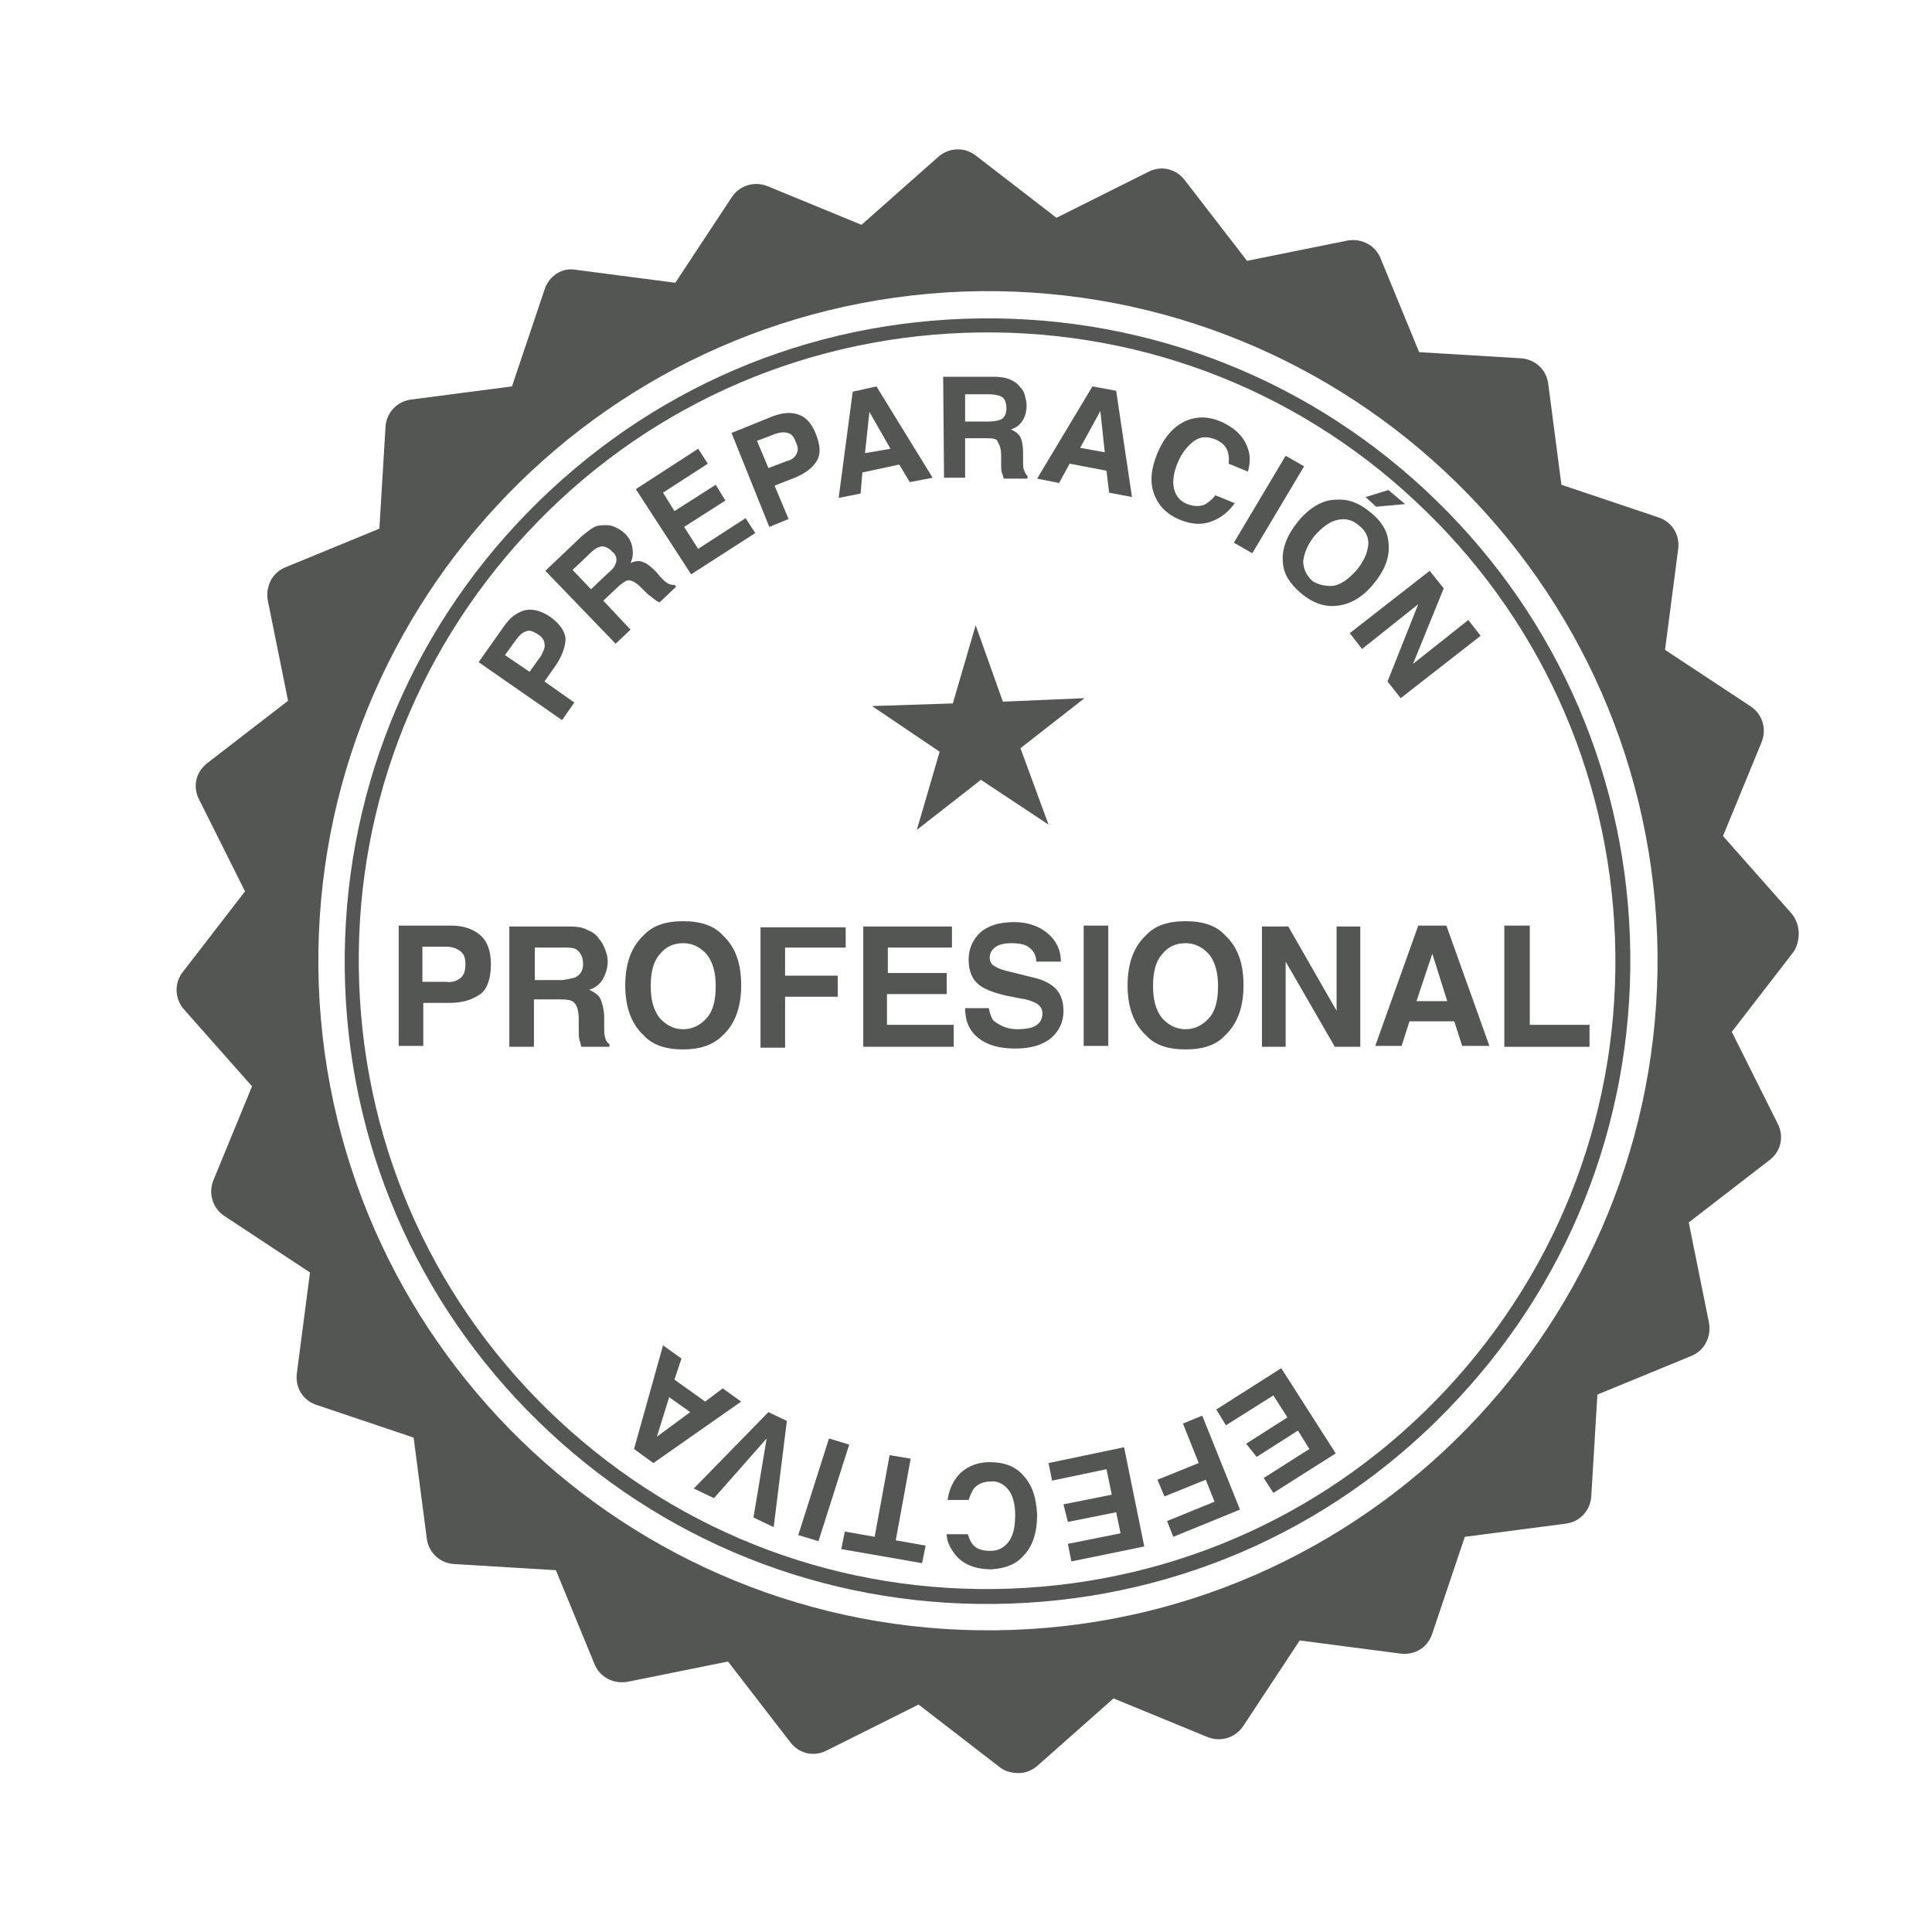
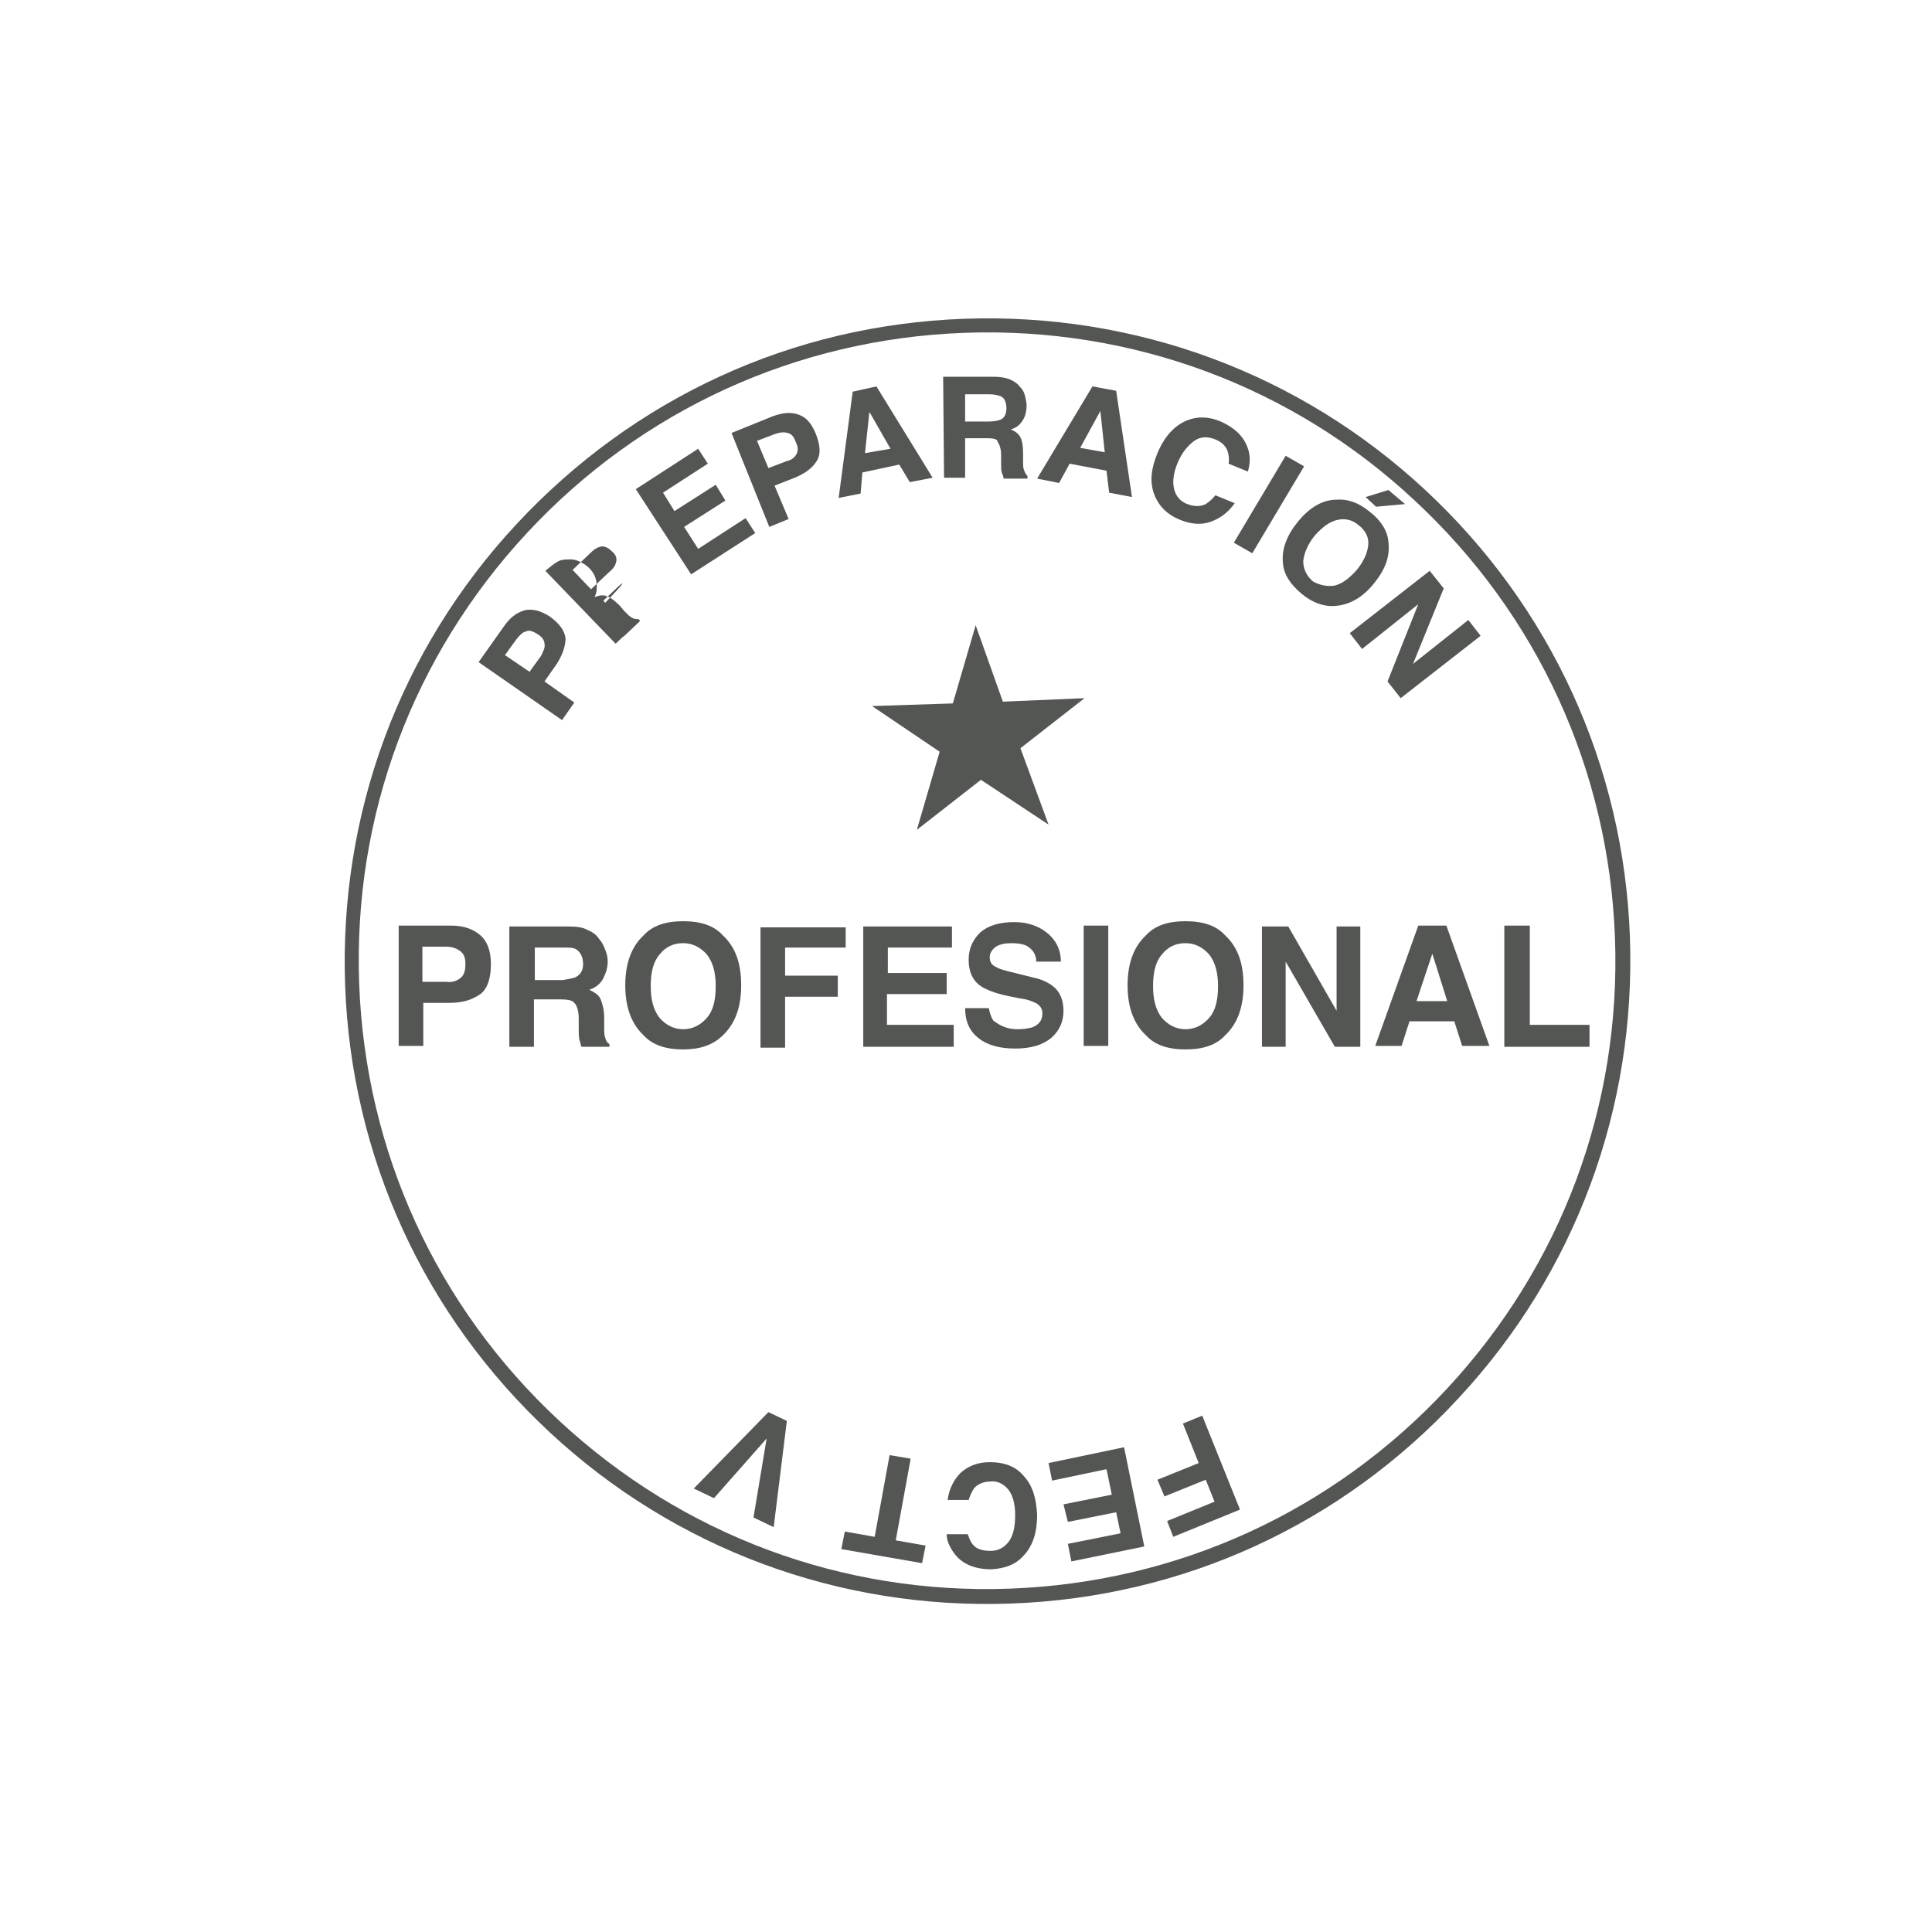
<svg xmlns="http://www.w3.org/2000/svg" version="1.1" id="Capa_1" x="0px" y="0px" viewBox="0 0 220 220" style="enable-background:new 0 0 220 220;" xml:space="preserve">
  <style type="text/css">
	.st0{fill:#545653;}
</style>
  <g>
    <g>
-       <path class="st0" d="M203.9,103.9l-7.7-8.7l4.4-10.7c0.6-1.5,0.1-3.2-1.3-4.1l-9.7-6.4l1.5-11.5c0.2-1.6-0.7-3.1-2.3-3.6l-11-3.7    l-1.5-11.5c-0.2-1.6-1.5-2.8-3.1-2.9l-11.6-0.7l-4.4-10.7c-0.6-1.5-2.2-2.3-3.8-2l-11.4,2.3l-7.1-9.2c-1-1.3-2.7-1.7-4.2-0.9    l-10.4,5.2l-9.2-7.1c-1.3-1-3.1-0.9-4.3,0.2l-8.7,7.7l-10.7-4.4c-1.5-0.6-3.2-0.1-4.1,1.3l-6.4,9.7l-11.5-1.5    C64,30.5,62.5,31.4,62,33l-3.7,11l-11.5,1.5c-1.6,0.2-2.8,1.5-2.9,3.1l-0.7,11.6l-10.7,4.4c-1.5,0.6-2.3,2.2-2,3.8l2.3,11.4    l-9.2,7.1c-1.3,1-1.7,2.7-0.9,4.2l5.2,10.4l-7.1,9.2c-1,1.3-0.9,3.1,0.2,4.3l7.7,8.7l-4.4,10.7c-0.6,1.5-0.1,3.2,1.3,4.1l9.7,6.4    l-1.5,11.5c-0.2,1.6,0.7,3.1,2.3,3.6l11,3.7l1.5,11.5c0.2,1.6,1.5,2.8,3.1,2.9l11.6,0.7l4.4,10.7c0.6,1.5,2.2,2.3,3.8,2l11.4-2.3    l7.1,9.2c1,1.3,2.7,1.7,4.2,0.9l10.4-5.2l9.2,7.1c0.6,0.5,1.4,0.7,2.2,0.7c0.8,0,1.5-0.3,2.1-0.8l8.7-7.7l10.7,4.4    c1.5,0.6,3.2,0.1,4.1-1.3l6.4-9.7l11.5,1.5c1.6,0.2,3.1-0.7,3.6-2.3l3.7-11l11.5-1.5c1.6-0.2,2.8-1.5,2.9-3.1l0.7-11.6l10.7-4.4    c1.5-0.6,2.3-2.2,2-3.8l-2.3-11.4l9.2-7.1c1.3-1,1.7-2.7,0.9-4.2l-5.2-10.4l7.1-9.2C205.1,106.9,205,105.1,203.9,103.9z     M115.3,185.6c-42.1,1.5-77.4-31.3-79-73.4c-1.5-42.1,31.3-77.4,73.4-79c42.1-1.5,77.4,31.3,79,73.4    C190.2,148.7,157.3,184.1,115.3,185.6z" />
      <g>
        <polygon class="st0" points="111.1,71.2 114.2,79.9 123.5,79.5 116.2,85.2 119.4,93.9 111.7,88.8 104.4,94.5 107,85.6 99.3,80.4      108.5,80.1    " />
      </g>
      <g>
        <path class="st0" d="M115.1,182.6c-19.5,0.7-38.2-6.2-52.5-19.5c-14.3-13.3-22.6-31.4-23.3-50.9c-0.7-19.5,6.2-38.2,19.5-52.5     C72.2,45.3,90.2,37,109.8,36.3c19.5-0.7,38.2,6.2,52.5,19.5c14.3,13.3,22.6,31.4,23.3,50.9c0.7,19.5-6.2,38.2-19.5,52.5     C152.8,173.6,134.7,181.9,115.1,182.6z M109.8,37.9c-19.1,0.7-36.8,8.8-49.8,22.8c-13,14-19.8,32.2-19.1,51.3     c0.7,19.1,8.8,36.8,22.8,49.8c14,13,32.2,19.8,51.3,19.1c19.1-0.7,36.8-8.8,49.8-22.8c13-14,19.8-32.2,19.1-51.3     c-0.7-19.1-8.8-36.8-22.8-49.8C147.2,44,128.9,37.2,109.8,37.9z" />
      </g>
      <g>
        <path class="st0" d="M63.4,75.6l-1.4,2l3.4,2.4l-1.4,2l-9.5-6.6l2.9-4.1c0.7-1,1.4-1.5,2.3-1.8c0.9-0.2,1.8,0,2.9,0.7     c1.1,0.8,1.7,1.6,1.8,2.5C64.4,73.5,64.1,74.5,63.4,75.6z M62,73.3c0-0.4-0.3-0.8-0.8-1.1c-0.5-0.3-0.9-0.5-1.3-0.3     c-0.4,0.1-0.7,0.4-1.1,0.9l-1.3,1.8l2.8,1.9l1.3-1.8C61.9,74.1,62.1,73.7,62,73.3z" />
-         <path class="st0" d="M70.5,66.7l-1.8,1.7l3.1,3.3l-1.7,1.6l-8-8.3l4.1-3.9c0.6-0.5,1.1-0.9,1.5-1.1c0.4-0.2,0.9-0.2,1.4-0.2     c0.4,0,0.7,0.1,1.1,0.3c0.4,0.2,0.7,0.4,1,0.7c0.4,0.4,0.7,0.9,0.8,1.5s0.1,1.2-0.2,1.8c0.5-0.2,1-0.3,1.4-0.1     c0.4,0.1,0.9,0.5,1.5,1.1l0.5,0.6c0.4,0.4,0.6,0.6,0.8,0.7c0.3,0.2,0.5,0.2,0.8,0.2l0.2,0.2l-1.9,1.8c-0.2-0.1-0.4-0.2-0.5-0.3     c-0.3-0.2-0.5-0.4-0.8-0.6l-0.8-0.8c-0.5-0.5-1-0.8-1.3-0.8C71.5,66,71.1,66.2,70.5,66.7z M70.1,64.2c0.2-0.5,0.1-1-0.4-1.4     c-0.5-0.5-1-0.7-1.5-0.5c-0.3,0.1-0.6,0.3-1,0.7l-2,1.9l2.1,2.2l2-1.9C69.8,64.8,70,64.5,70.1,64.2z" />
+         <path class="st0" d="M70.5,66.7l-1.8,1.7l3.1,3.3l-1.7,1.6l-8-8.3c0.6-0.5,1.1-0.9,1.5-1.1c0.4-0.2,0.9-0.2,1.4-0.2     c0.4,0,0.7,0.1,1.1,0.3c0.4,0.2,0.7,0.4,1,0.7c0.4,0.4,0.7,0.9,0.8,1.5s0.1,1.2-0.2,1.8c0.5-0.2,1-0.3,1.4-0.1     c0.4,0.1,0.9,0.5,1.5,1.1l0.5,0.6c0.4,0.4,0.6,0.6,0.8,0.7c0.3,0.2,0.5,0.2,0.8,0.2l0.2,0.2l-1.9,1.8c-0.2-0.1-0.4-0.2-0.5-0.3     c-0.3-0.2-0.5-0.4-0.8-0.6l-0.8-0.8c-0.5-0.5-1-0.8-1.3-0.8C71.5,66,71.1,66.2,70.5,66.7z M70.1,64.2c0.2-0.5,0.1-1-0.4-1.4     c-0.5-0.5-1-0.7-1.5-0.5c-0.3,0.1-0.6,0.3-1,0.7l-2,1.9l2.1,2.2l2-1.9C69.8,64.8,70,64.5,70.1,64.2z" />
        <path class="st0" d="M82.6,57l-4.7,3l1.6,2.5l5.4-3.5l1.1,1.7l-7.3,4.7l-6.3-9.7l7.1-4.6l1.1,1.7l-5.1,3.3l1.3,2.1l4.7-3L82.6,57     z" />
        <path class="st0" d="M90.5,54.4l-2.3,0.9l1.6,3.8L87.6,60l-4.3-10.7l4.7-1.9c1.1-0.4,2-0.5,2.9-0.2c0.9,0.3,1.5,1,2,2.2     c0.5,1.3,0.6,2.3,0.1,3.1C92.5,53.3,91.7,53.9,90.5,54.4z M90.7,51.7c0.2-0.4,0.2-0.8-0.1-1.4c-0.2-0.6-0.5-0.9-0.9-1     c-0.4-0.1-0.8-0.1-1.4,0.1l-2.1,0.8l1.3,3.1l2.1-0.8C90.1,52.4,90.5,52.1,90.7,51.7z" />
        <path class="st0" d="M102.4,52.9l-4.2,0.9L98,56.2l-2.5,0.5l1.6-12.1l2.7-0.6l6.4,10.4l-2.6,0.5L102.4,52.9z M101.4,51.1L99,46.9     l-0.5,4.7L101.4,51.1z" />
        <path class="st0" d="M112.4,49.9l-2.5,0l0,4.5l-2.4,0l-0.1-11.5l5.7,0c0.8,0,1.4,0.1,1.9,0.3c0.4,0.2,0.8,0.4,1.1,0.8     c0.3,0.3,0.5,0.6,0.6,1c0.1,0.4,0.2,0.8,0.2,1.2c0,0.5-0.1,1.1-0.4,1.6c-0.3,0.5-0.7,0.9-1.4,1.1c0.5,0.2,0.9,0.5,1.1,0.9     c0.2,0.4,0.3,1,0.3,1.8l0,0.8c0,0.5,0,0.9,0.1,1.1c0.1,0.3,0.2,0.5,0.4,0.7l0,0.3l-2.7,0c-0.1-0.3-0.1-0.5-0.2-0.6     c-0.1-0.3-0.1-0.7-0.1-1l0-1.1c0-0.7-0.2-1.2-0.4-1.5C113.6,50,113.1,49.9,112.4,49.9z M113.9,47.8c0.5-0.2,0.7-0.7,0.7-1.3     c0-0.7-0.2-1.2-0.7-1.4c-0.3-0.1-0.7-0.2-1.2-0.2l-2.8,0l0,3.1l2.7,0C113.2,48,113.6,47.9,113.9,47.8z" />
        <path class="st0" d="M126,53.6l-4.2-0.8l-1.2,2.2l-2.5-0.5l6.3-10.5l2.7,0.5l1.8,12.1l-2.6-0.5L126,53.6z M125.8,51.5l-0.5-4.7     l-2.3,4.2L125.8,51.5z" />
        <path class="st0" d="M137.9,59.4c-1.1,0.4-2.3,0.3-3.5-0.2c-1.5-0.6-2.5-1.6-3-3c-0.5-1.4-0.3-2.9,0.4-4.6     c0.8-1.9,1.9-3.1,3.3-3.7c1.2-0.5,2.5-0.5,3.9,0.1c1.8,0.8,2.8,1.9,3.2,3.4c0.2,0.8,0.1,1.6-0.1,2.3l-2.2-0.9     c0.1-0.6,0-1-0.1-1.4c-0.2-0.6-0.7-1.1-1.5-1.4c-0.8-0.3-1.6-0.3-2.3,0.2c-0.7,0.5-1.4,1.3-1.9,2.5c-0.5,1.2-0.6,2.2-0.4,3     c0.2,0.8,0.7,1.4,1.5,1.7c0.8,0.3,1.5,0.3,2.1,0c0.3-0.2,0.7-0.5,1.1-1l2.2,0.9C139.9,58.3,139,59,137.9,59.4z" />
        <path class="st0" d="M146.4,51.9l2.1,1.2l-5.9,9.9l-2.1-1.2L146.4,51.9z" />
        <path class="st0" d="M148.2,67.6c-1.3-1.1-2-2.2-2.1-3.4c-0.2-1.6,0.4-3.2,1.7-4.8c1.3-1.6,2.8-2.5,4.4-2.5     c1.2-0.1,2.5,0.3,3.8,1.4c1.3,1,2,2.2,2.1,3.4c0.2,1.6-0.3,3.1-1.7,4.8c-1.3,1.6-2.8,2.4-4.4,2.5     C150.7,69.1,149.4,68.6,148.2,67.6z M151.9,66.7c0.9-0.2,1.7-0.8,2.6-1.8c0.8-1,1.2-1.9,1.3-2.8s-0.3-1.7-1.1-2.3     c-0.7-0.6-1.5-0.8-2.4-0.6c-0.9,0.2-1.7,0.8-2.6,1.8c-0.8,1-1.2,2-1.3,2.9c0,0.9,0.4,1.7,1.1,2.3C150.2,66.6,151,66.8,151.9,66.7     z M155.5,56.6l2.6-0.8l1.9,1.6l-3.3,0.3L155.5,56.6z" />
        <path class="st0" d="M159.5,79.5l-1.5-1.9l3.5-8.8l-6.4,5.1l-1.4-1.8l9.1-7.1l1.6,2l-3.5,8.6l6.3-5l1.4,1.8L159.5,79.5z" />
-         <path class="st0" d="M141.9,164.4l4.7-3l-1.6-2.5l-5.4,3.4l-1.1-1.8l7.4-4.7l6.2,9.7l-7.1,4.5l-1.1-1.7l5.2-3.3l-1.3-2.1l-4.7,3     L141.9,164.4z" />
        <path class="st0" d="M132.9,173.2l5.4-2.2l-1-2.5l-4.7,1.9l-0.8-1.9l4.7-1.9l-1.8-4.5l2.2-0.9l4.3,10.7l-7.6,3.1L132.9,173.2z" />
        <path class="st0" d="M121.1,171.3l5.5-1.1l-0.6-2.9l-6.2,1.3l-0.4-2l8.6-1.8l2.3,11.3l-8.3,1.7l-0.4-2l6-1.2l-0.5-2.4l-5.5,1.1     L121.1,171.3z" />
        <path class="st0" d="M109.4,167.7c0.9-0.8,2-1.2,3.3-1.2c1.7,0,3,0.5,3.9,1.6c1,1.1,1.4,2.5,1.5,4.4c0,2-0.5,3.6-1.6,4.7     c-0.9,1-2.1,1.4-3.6,1.5c-1.9,0-3.4-0.6-4.3-1.9c-0.5-0.7-0.8-1.4-0.8-2.1l2.4,0c0.2,0.6,0.4,1,0.6,1.2c0.4,0.5,1.1,0.7,2,0.7     c0.9,0,1.6-0.4,2.1-1.1c0.5-0.7,0.7-1.7,0.7-3c0-1.3-0.3-2.3-0.8-2.9c-0.5-0.6-1.2-1-2-0.9c-0.8,0-1.5,0.3-1.9,0.8     c-0.2,0.3-0.4,0.7-0.6,1.3l-2.4,0C108.1,169.5,108.6,168.5,109.4,167.7z" />
        <path class="st0" d="M95.8,176.4l0.4-2l3.4,0.6l1.7-9.3l2.4,0.4l-1.7,9.3l3.4,0.6l-0.4,2L95.8,176.4z" />
-         <path class="st0" d="M93.2,175.5l-2.3-0.7l3.5-11l2.3,0.7L93.2,175.5z" />
        <path class="st0" d="M88.1,173.9l-2.3-1.1l1.5-9l-6,6.8l-2.3-1.1l8.5-8.7l2.1,1L88.1,173.9z" />
-         <path class="st0" d="M76.8,157.1l3.5,2.5l2-1.5l2.1,1.5l-10,7l-2.2-1.6l3.3-11.8l2.1,1.5L76.8,157.1z M76.2,159.1l-1.4,4.5     l3.8-2.8L76.2,159.1z" />
      </g>
    </g>
    <g>
      <path class="st0" d="M51.1,114.2h-2.9v4.9h-2.8v-13.7h6c1.4,0,2.5,0.4,3.3,1.1s1.2,1.8,1.2,3.3c0,1.6-0.4,2.8-1.2,3.4    C53.7,113.9,52.6,114.2,51.1,114.2z M52.4,111.4c0.4-0.3,0.6-0.8,0.6-1.6s-0.2-1.2-0.6-1.5c-0.4-0.3-0.9-0.5-1.6-0.5h-2.7v4h2.7    C51.5,111.9,52,111.7,52.4,111.4z" />
      <path class="st0" d="M63.8,113.8h-3v5.4H58v-13.7h6.7c1,0,1.7,0.1,2.2,0.4c0.5,0.2,1,0.5,1.3,1c0.3,0.3,0.5,0.7,0.7,1.2    s0.3,0.9,0.3,1.4c0,0.7-0.2,1.3-0.5,1.9s-0.9,1.1-1.6,1.3c0.6,0.3,1.1,0.6,1.3,1.1s0.4,1.2,0.4,2.1v0.9c0,0.6,0,1.1,0.1,1.3    c0.1,0.4,0.2,0.6,0.5,0.8v0.3h-3.2c-0.1-0.3-0.1-0.5-0.2-0.7c-0.1-0.4-0.1-0.8-0.1-1.2l0-1.3c0-0.9-0.2-1.5-0.5-1.8    C65.2,113.9,64.6,113.8,63.8,113.8z M65.5,111.3c0.6-0.3,0.9-0.8,0.9-1.5c0-0.8-0.3-1.4-0.8-1.7c-0.3-0.2-0.8-0.2-1.4-0.2h-3.3    v3.7h3.2C64.7,111.5,65.2,111.4,65.5,111.3z" />
      <path class="st0" d="M77.8,119.5c-2,0-3.5-0.5-4.5-1.6c-1.4-1.3-2.1-3.2-2.1-5.7c0-2.5,0.7-4.4,2.1-5.7c1-1.1,2.5-1.6,4.5-1.6    c2,0,3.5,0.5,4.5,1.6c1.4,1.3,2.1,3.1,2.1,5.7c0,2.5-0.7,4.4-2.1,5.7C81.2,119,79.7,119.5,77.8,119.5z M80.5,115.9    c0.7-0.8,1-2,1-3.6c0-1.5-0.3-2.7-1-3.6c-0.7-0.8-1.6-1.3-2.7-1.3s-2,0.4-2.7,1.3c-0.7,0.8-1,2-1,3.6c0,1.5,0.3,2.7,1,3.6    c0.7,0.8,1.6,1.3,2.7,1.3S79.8,116.7,80.5,115.9z" />
      <path class="st0" d="M96.3,107.9h-6.9v3.2h6v2.4h-6v5.8h-2.8v-13.7h9.7V107.9z" />
      <path class="st0" d="M107.7,113.2h-6.7v3.5h7.6v2.5H98.3v-13.7h10.1v2.4h-7.3v2.9h6.7V113.2z" />
      <path class="st0" d="M115.9,117.2c0.7,0,1.2-0.1,1.6-0.2c0.8-0.3,1.2-0.8,1.2-1.6c0-0.5-0.2-0.8-0.6-1.1c-0.4-0.2-1-0.5-1.9-0.6    l-1.5-0.3c-1.4-0.3-2.4-0.7-3-1.1c-0.9-0.6-1.4-1.6-1.4-3c0-1.2,0.4-2.2,1.3-3.1c0.9-0.8,2.2-1.2,3.9-1.2c1.4,0,2.7,0.4,3.7,1.2    c1,0.8,1.6,1.9,1.6,3.3h-2.8c0-0.8-0.4-1.4-1.1-1.8c-0.4-0.2-1-0.3-1.7-0.3c-0.7,0-1.3,0.1-1.8,0.4c-0.4,0.3-0.7,0.7-0.7,1.2    c0,0.5,0.2,0.9,0.7,1.1c0.3,0.2,0.9,0.4,1.8,0.6l2.4,0.6c1,0.2,1.8,0.6,2.3,1c0.8,0.6,1.2,1.6,1.2,2.8c0,1.3-0.5,2.3-1.4,3.1    c-1,0.8-2.3,1.2-4.1,1.2c-1.8,0-3.2-0.4-4.2-1.2c-1-0.8-1.5-1.9-1.5-3.4h2.7c0.1,0.6,0.3,1.1,0.5,1.4    C114,116.9,114.8,117.2,115.9,117.2z" />
      <path class="st0" d="M123.4,105.4h2.8v13.7h-2.8V105.4z" />
      <path class="st0" d="M135,119.5c-2,0-3.5-0.5-4.5-1.6c-1.4-1.3-2.1-3.2-2.1-5.7c0-2.5,0.7-4.4,2.1-5.7c1-1.1,2.5-1.6,4.5-1.6    c2,0,3.5,0.5,4.5,1.6c1.4,1.3,2.1,3.1,2.1,5.7c0,2.5-0.7,4.4-2.1,5.7C138.5,119,137,119.5,135,119.5z M137.7,115.9    c0.7-0.8,1-2,1-3.6c0-1.5-0.3-2.7-1-3.6c-0.7-0.8-1.6-1.3-2.7-1.3s-2,0.4-2.7,1.3c-0.7,0.8-1,2-1,3.6c0,1.5,0.3,2.7,1,3.6    c0.7,0.8,1.6,1.3,2.7,1.3S137,116.7,137.7,115.9z" />
      <path class="st0" d="M154.9,119.2H152l-5.6-9.7v9.7h-2.7v-13.7h3l5.5,9.6v-9.6h2.7V119.2z" />
      <path class="st0" d="M165.6,116.3h-5.1l-0.9,2.8h-3l4.9-13.7h3.2l4.9,13.7h-3.1L165.6,116.3z M164.8,114l-1.7-5.4l-1.8,5.4H164.8z    " />
      <path class="st0" d="M171.3,105.4h2.9v11.3h6.8v2.5h-9.7V105.4z" />
    </g>
  </g>
</svg>